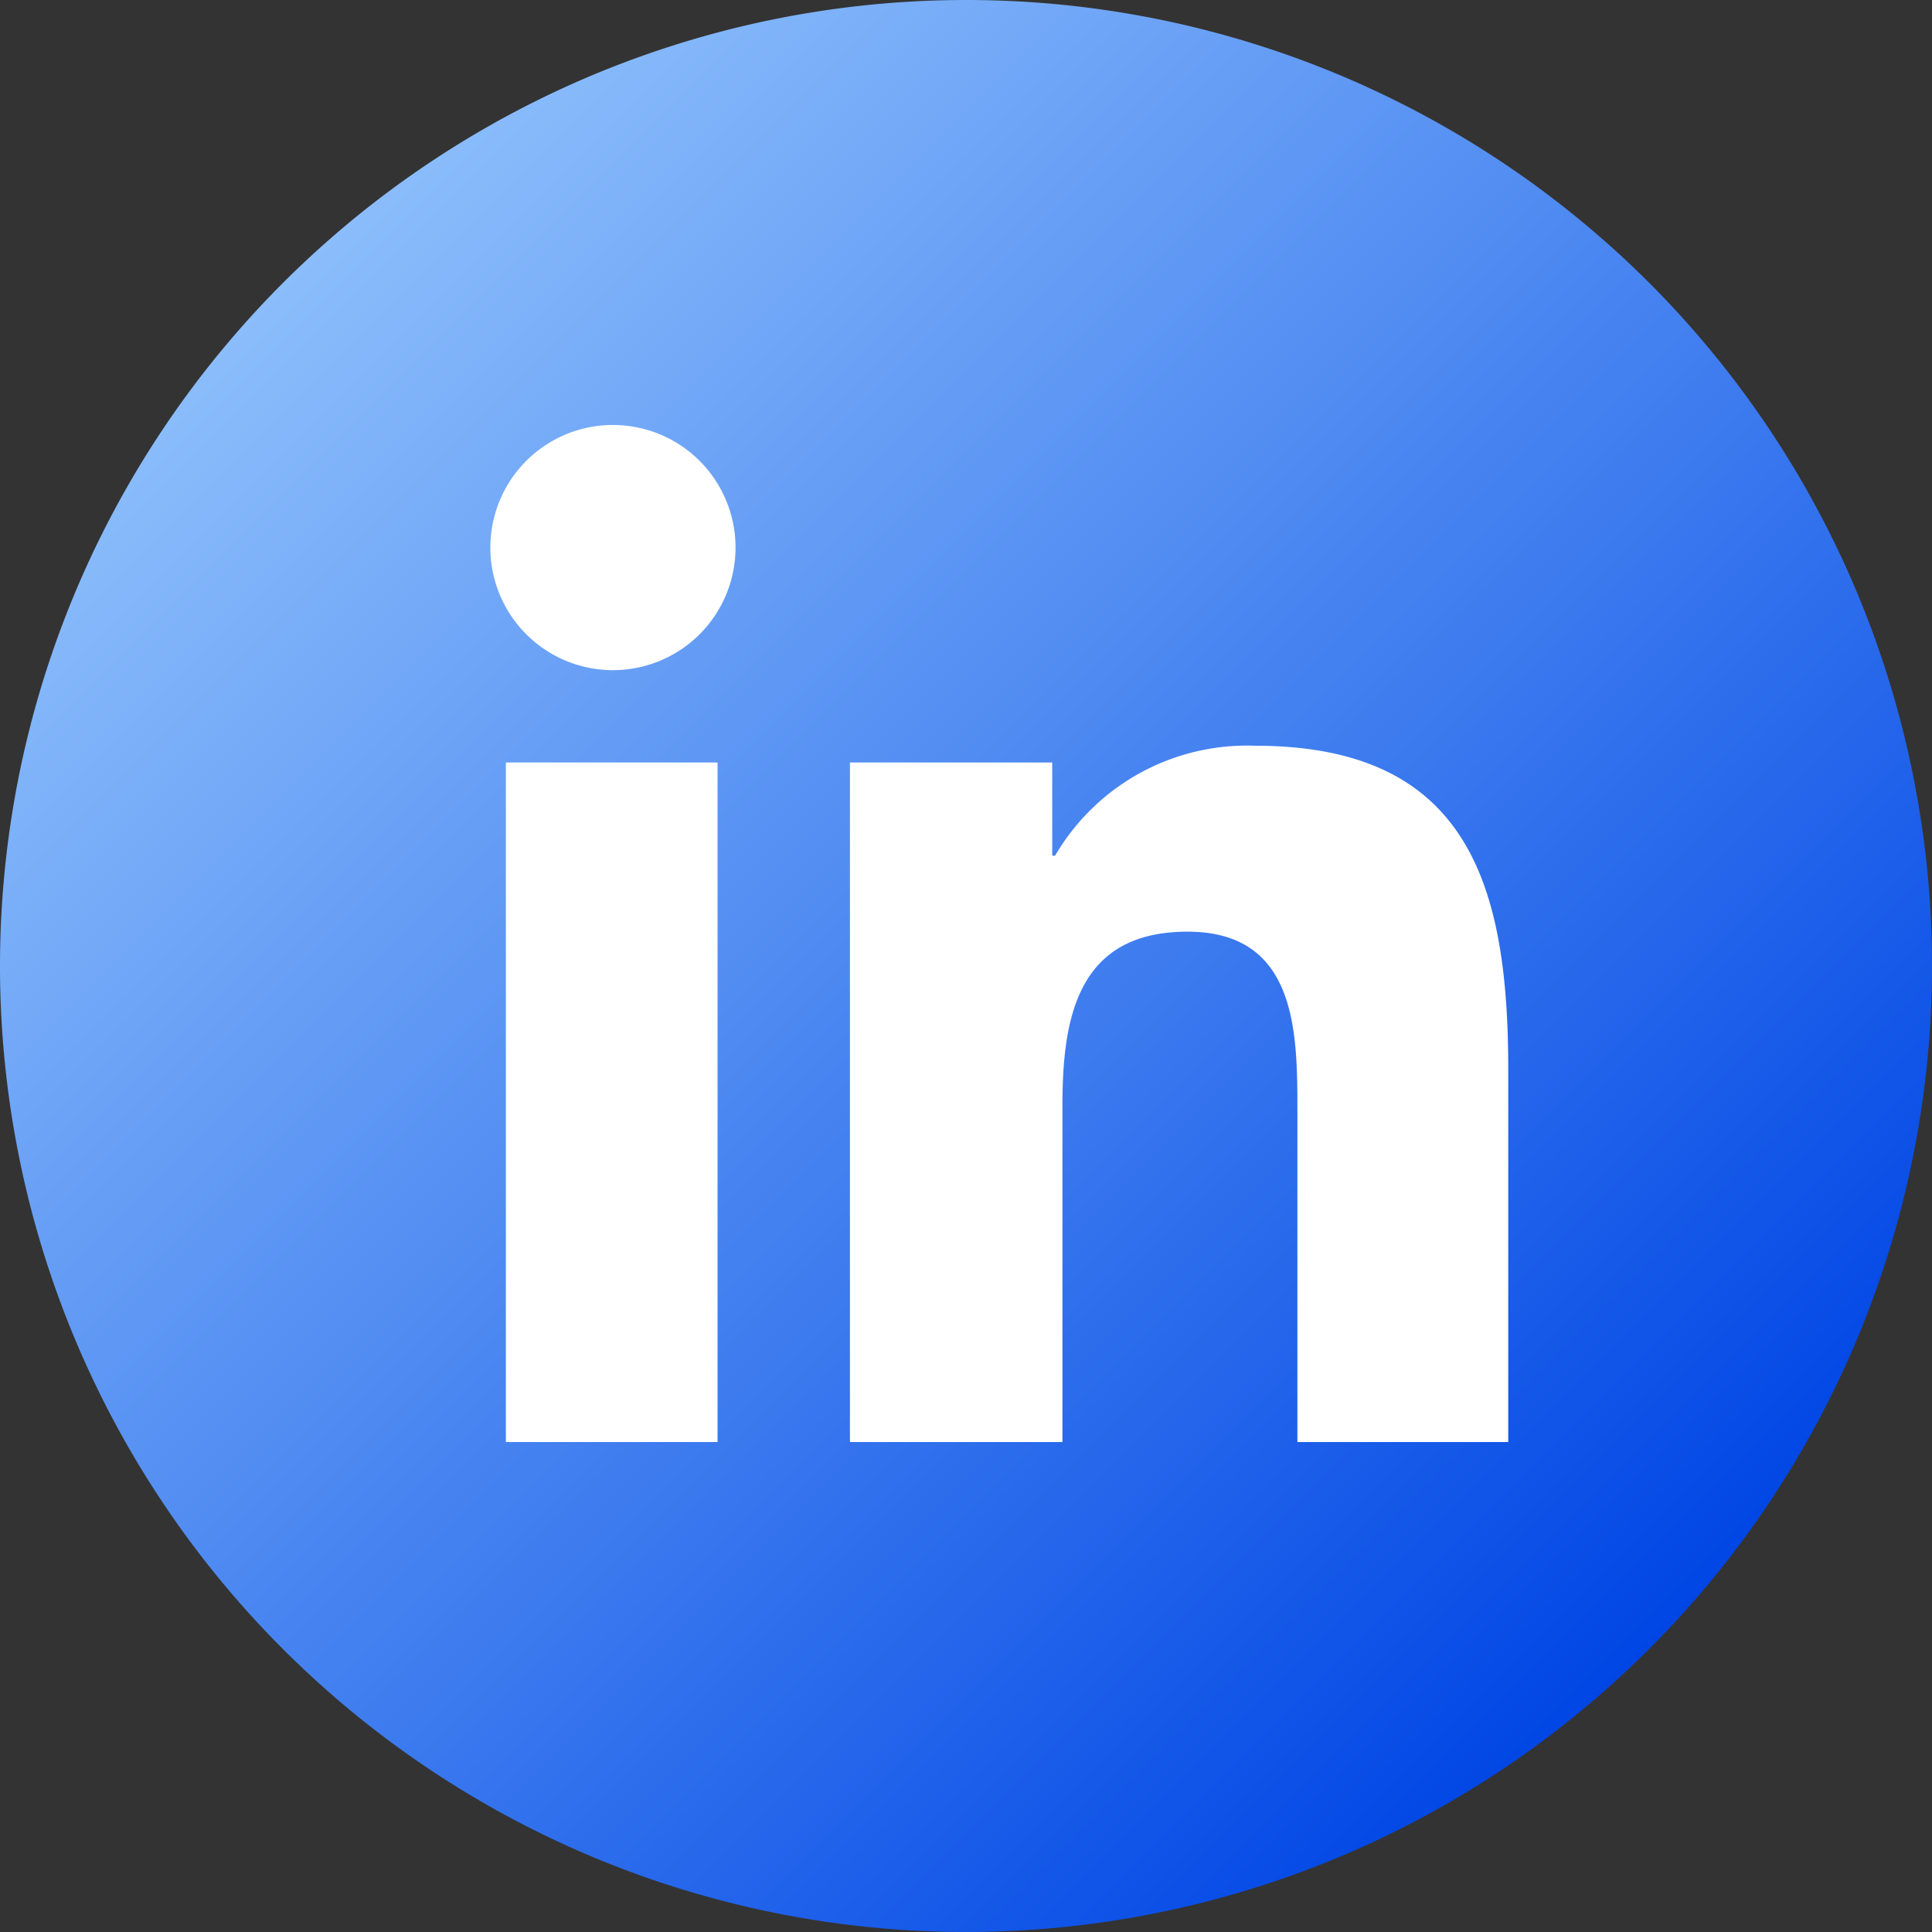
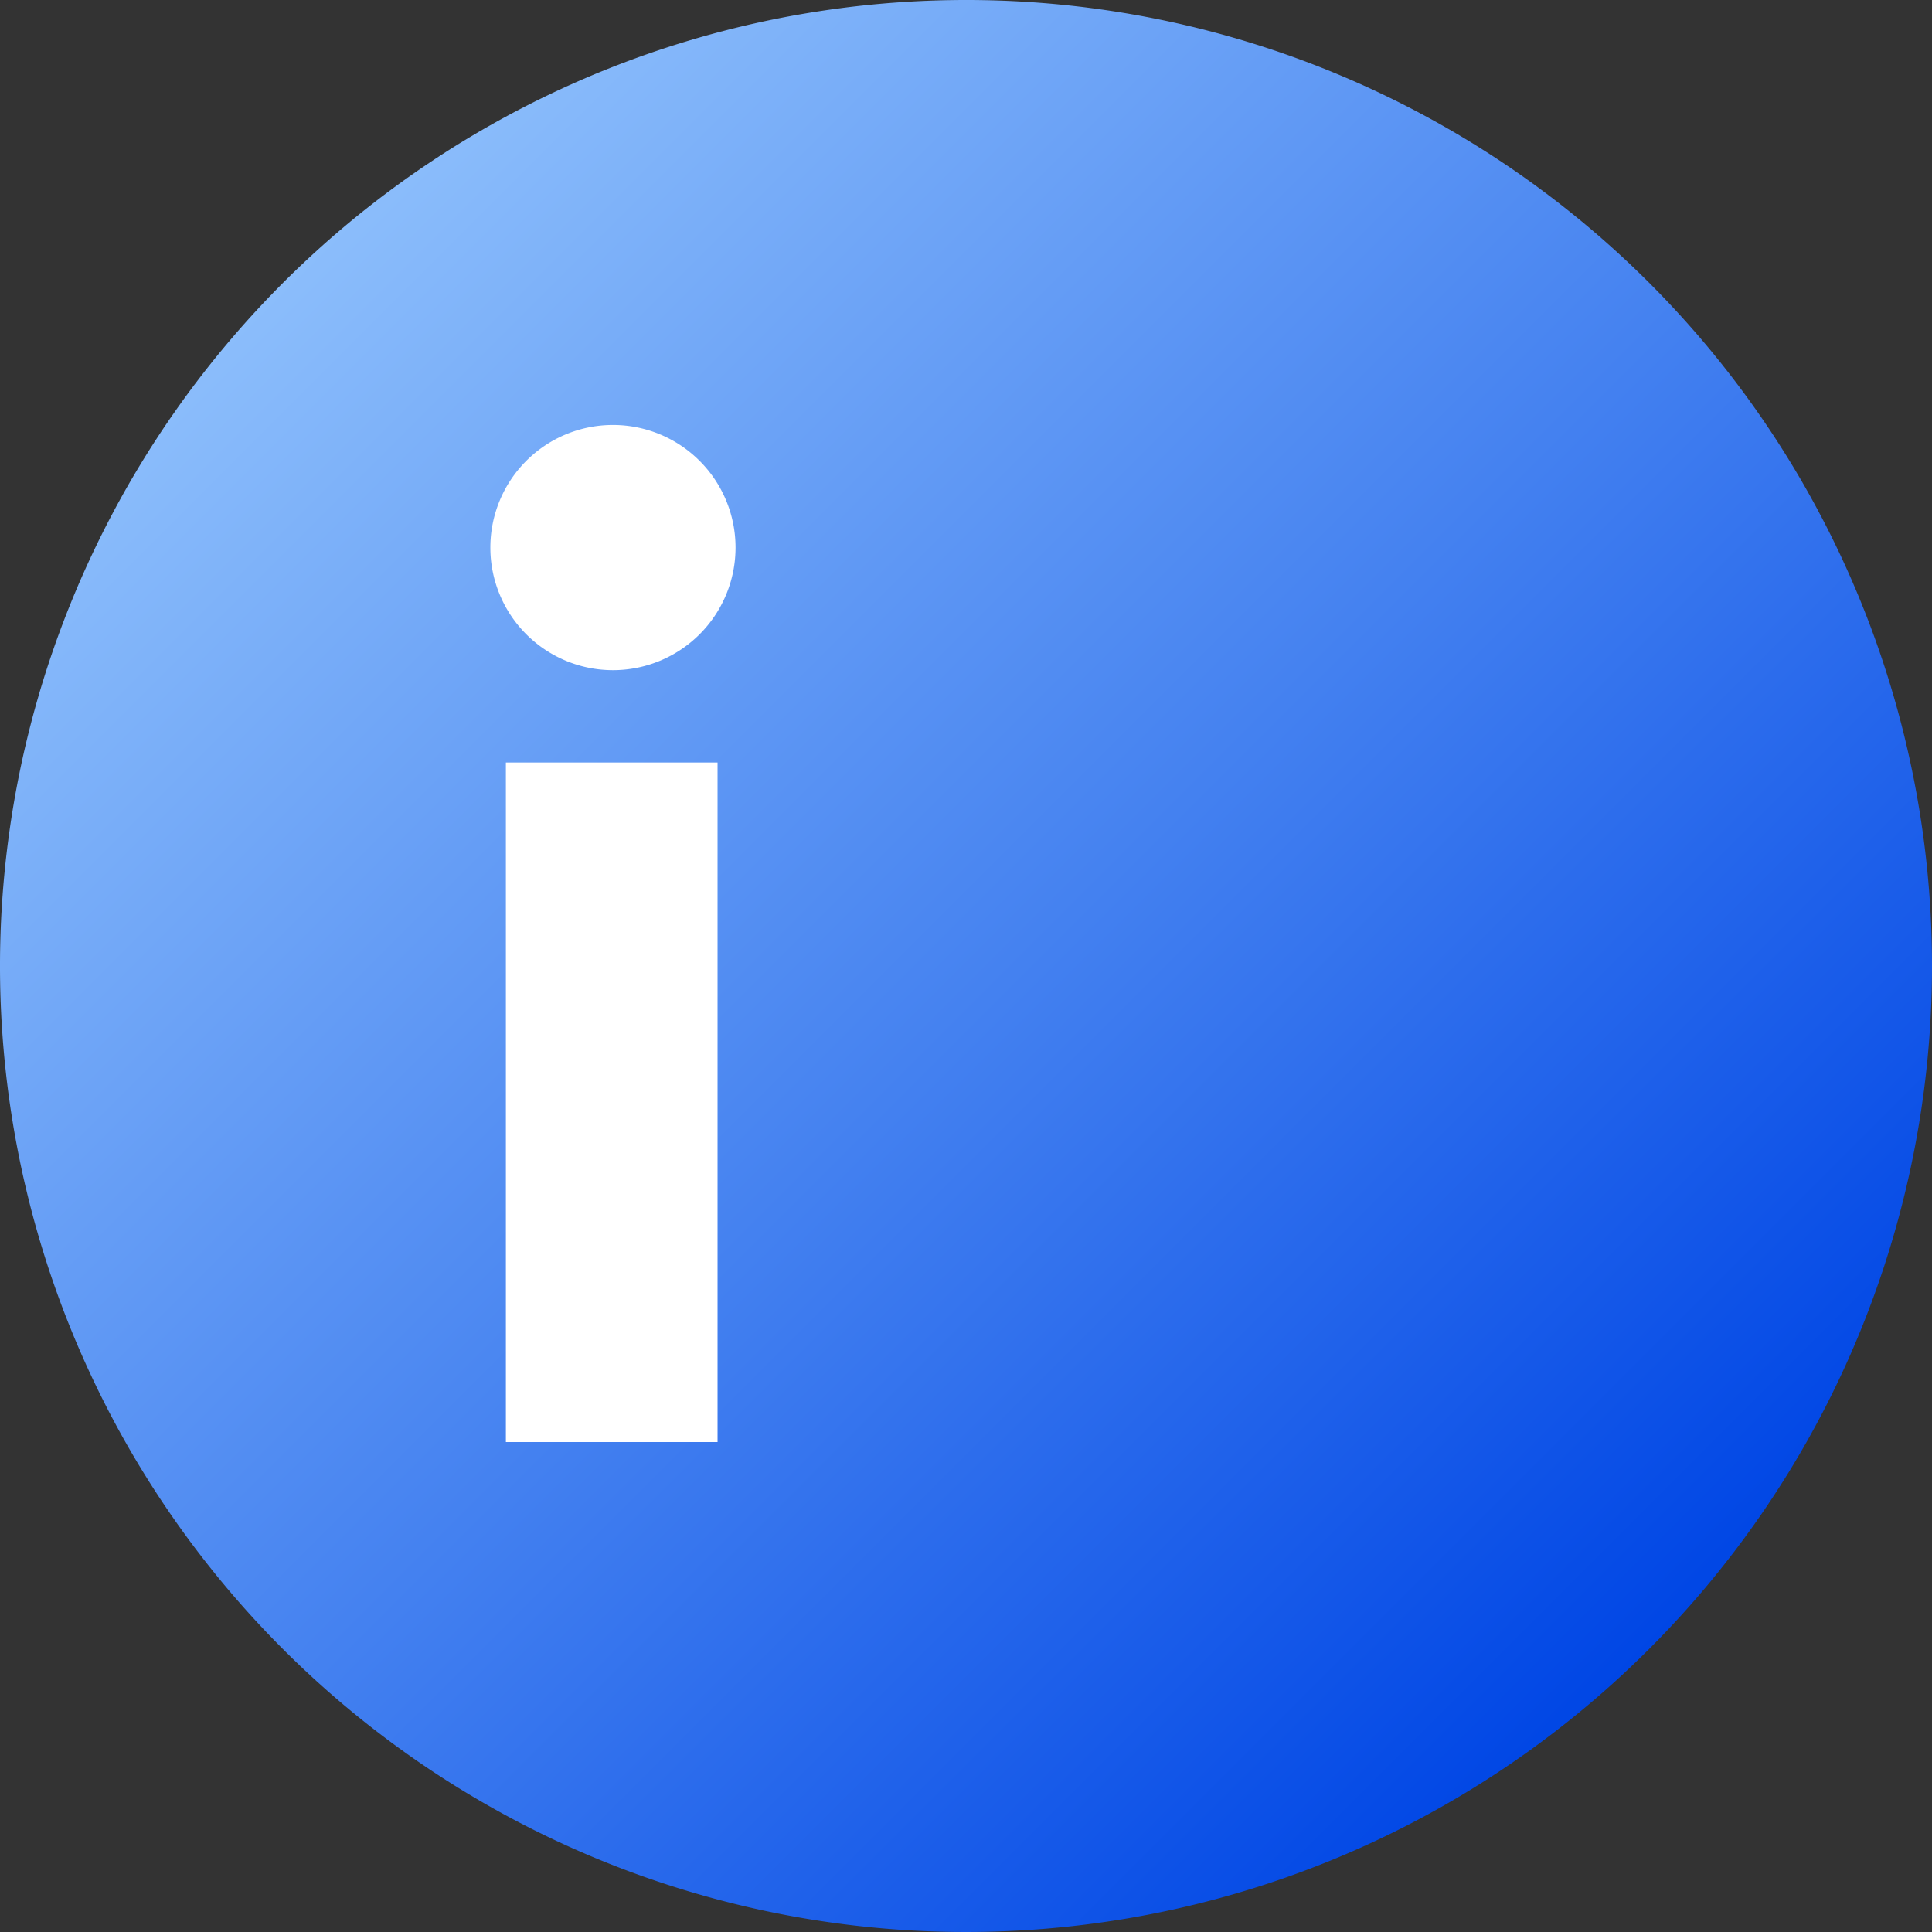
<svg xmlns="http://www.w3.org/2000/svg" id="Layer_1" data-name="Layer 1" viewBox="0 0 47.28 47.28">
  <rect x="0" y="0" width="47.28" height="47.28" fill="#333333" stroke="none" />
  <defs>
    <style>.cls-1{fill:url(#linear-gradient);}.cls-2{fill:#fff;}</style>
    <linearGradient id="linear-gradient" x1="6.92" y1="6.92" x2="40.36" y2="40.36" gradientUnits="userSpaceOnUse">
      <stop offset="0" stop-color="#8bbdfb" />
      <stop offset="0.52" stop-color="#4481f0" />
      <stop offset="1" stop-color="#0046e5" />
    </linearGradient>
  </defs>
  <path class="cls-1" d="M47.28,23.64A23.64,23.64,0,1,1,23.64,0,23.63,23.63,0,0,1,47.28,23.64Z" />
  <path class="cls-2" d="M12.38,18.66h5.18V35.29H12.38ZM15,10.4a3,3,0,1,1-3,3,3,3,0,0,1,3-3" />
-   <path class="cls-2" d="M20.8,18.66h4.95v2.28h.07a5.44,5.44,0,0,1,4.9-2.69c5.23,0,6.19,3.44,6.19,7.92v9.12H31.75V27.21c0-1.93,0-4.41-2.69-4.41S26,24.9,26,27.06v8.23H20.8Z" />
</svg>